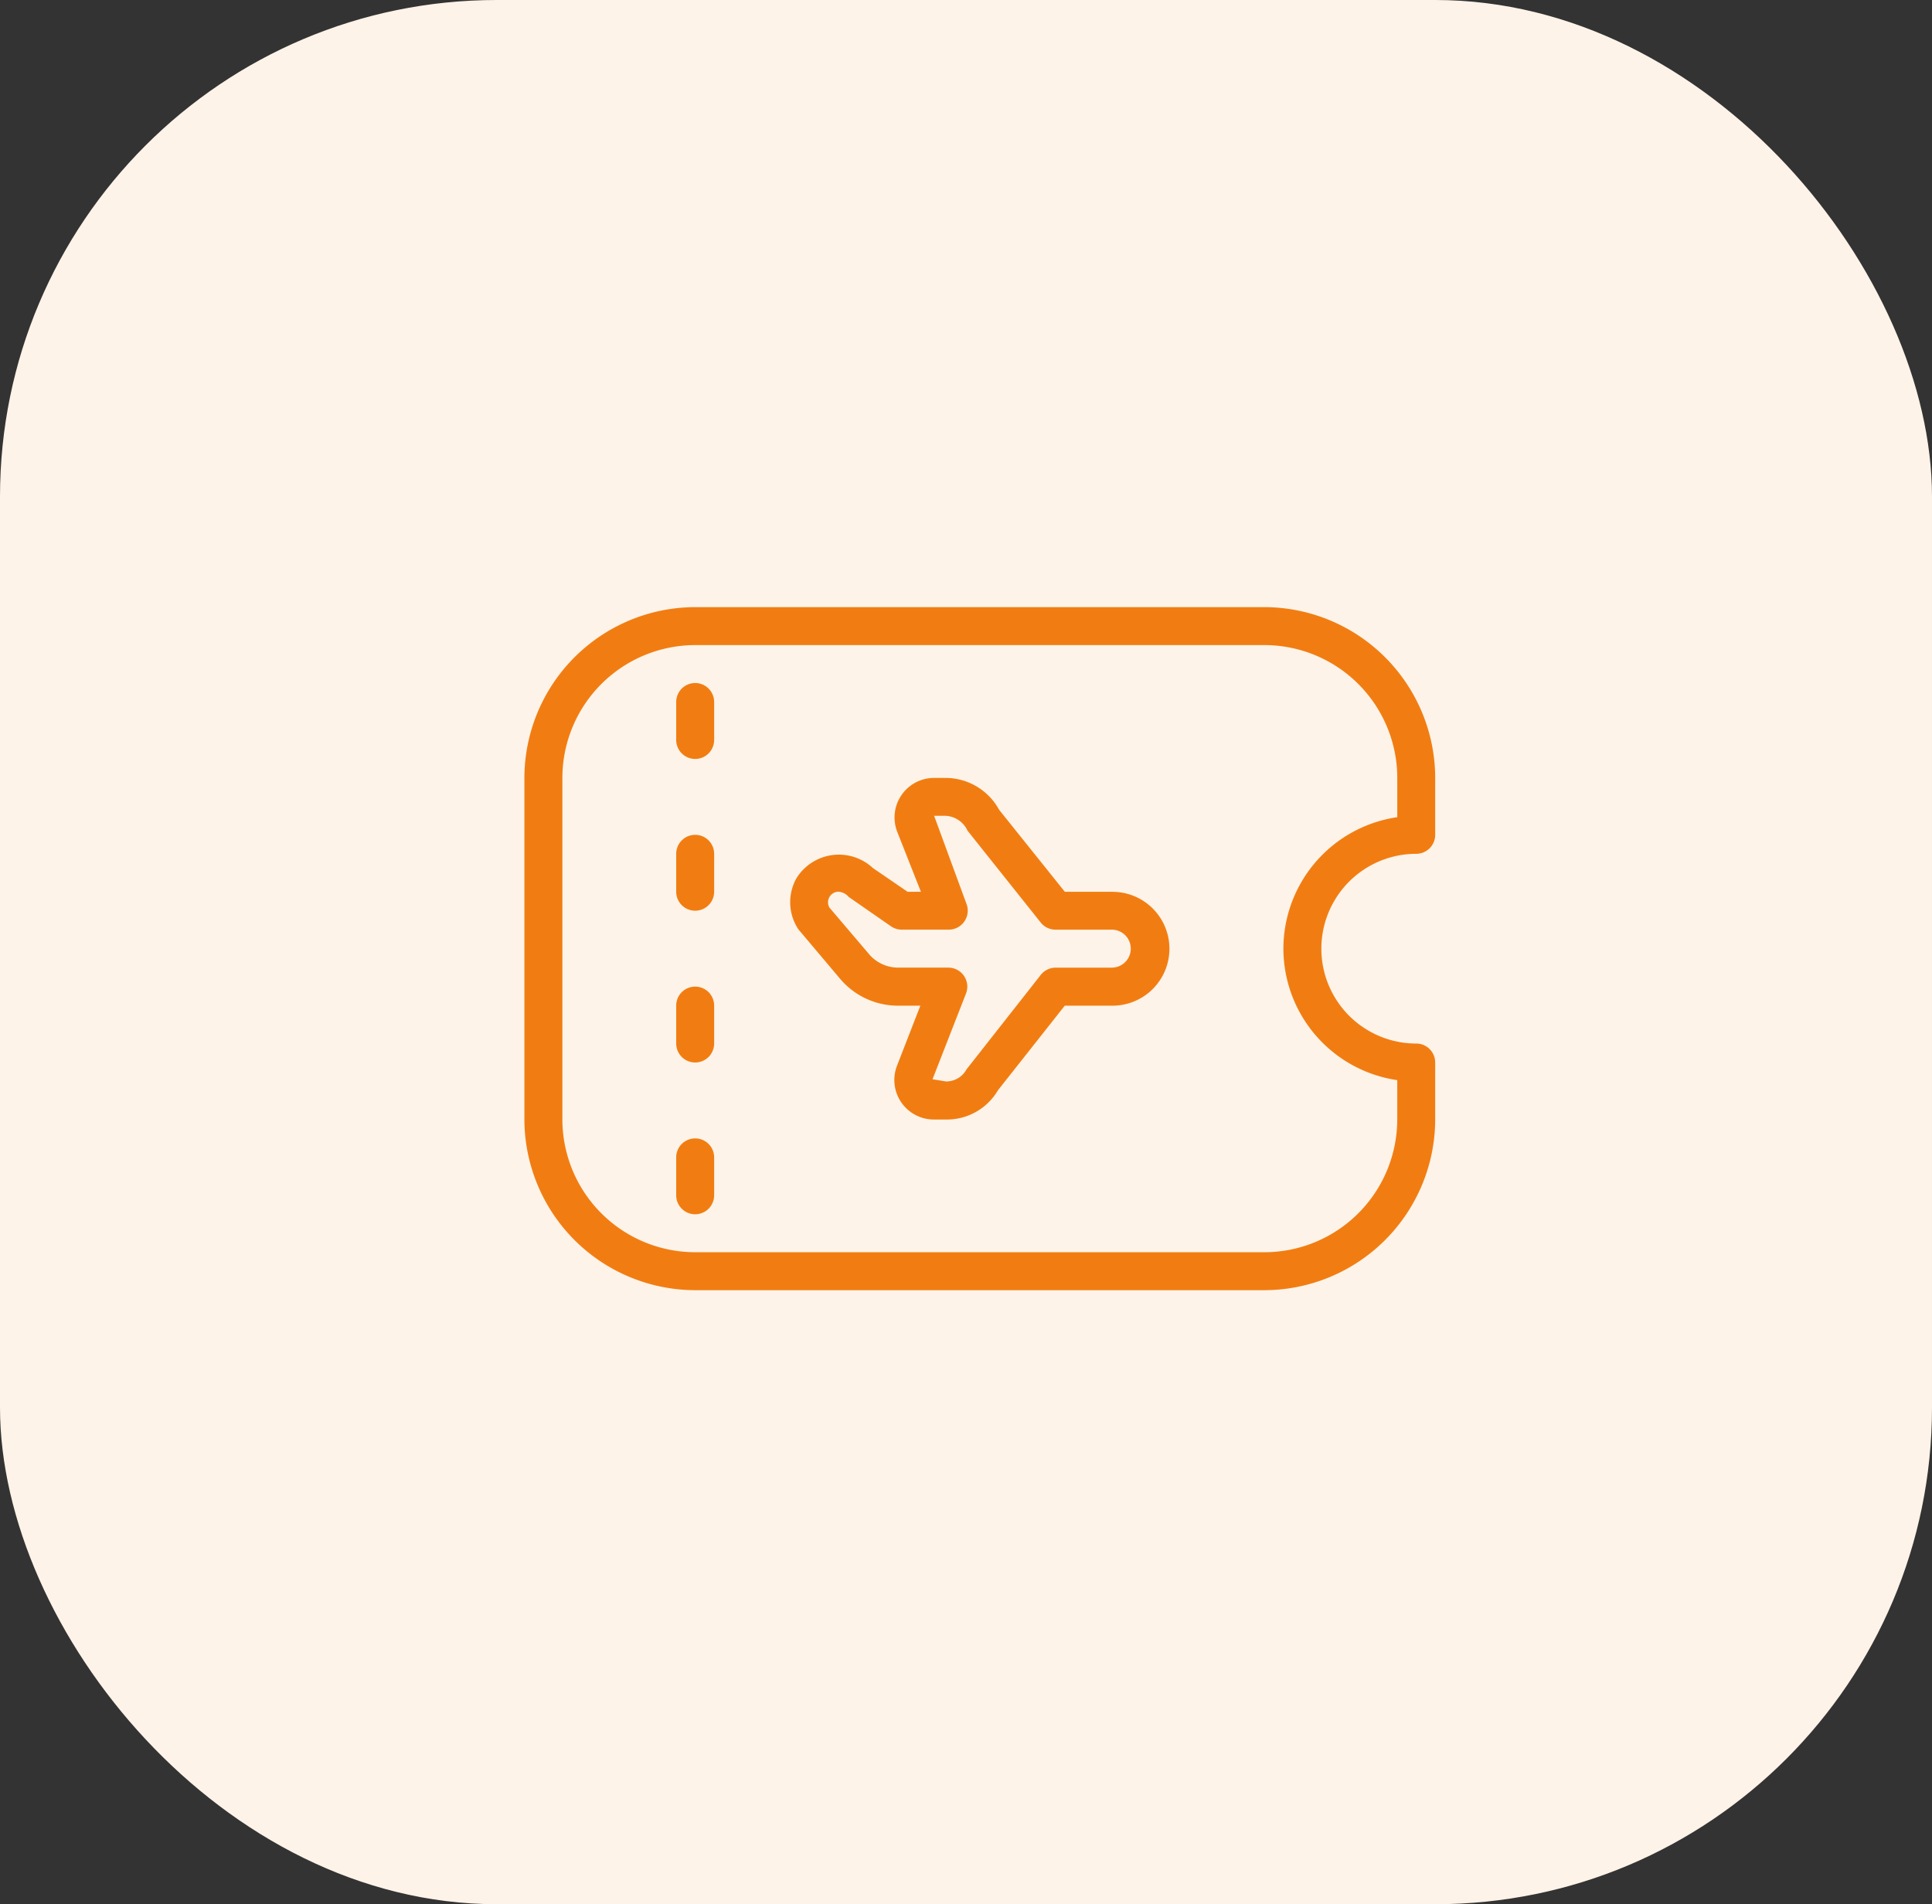
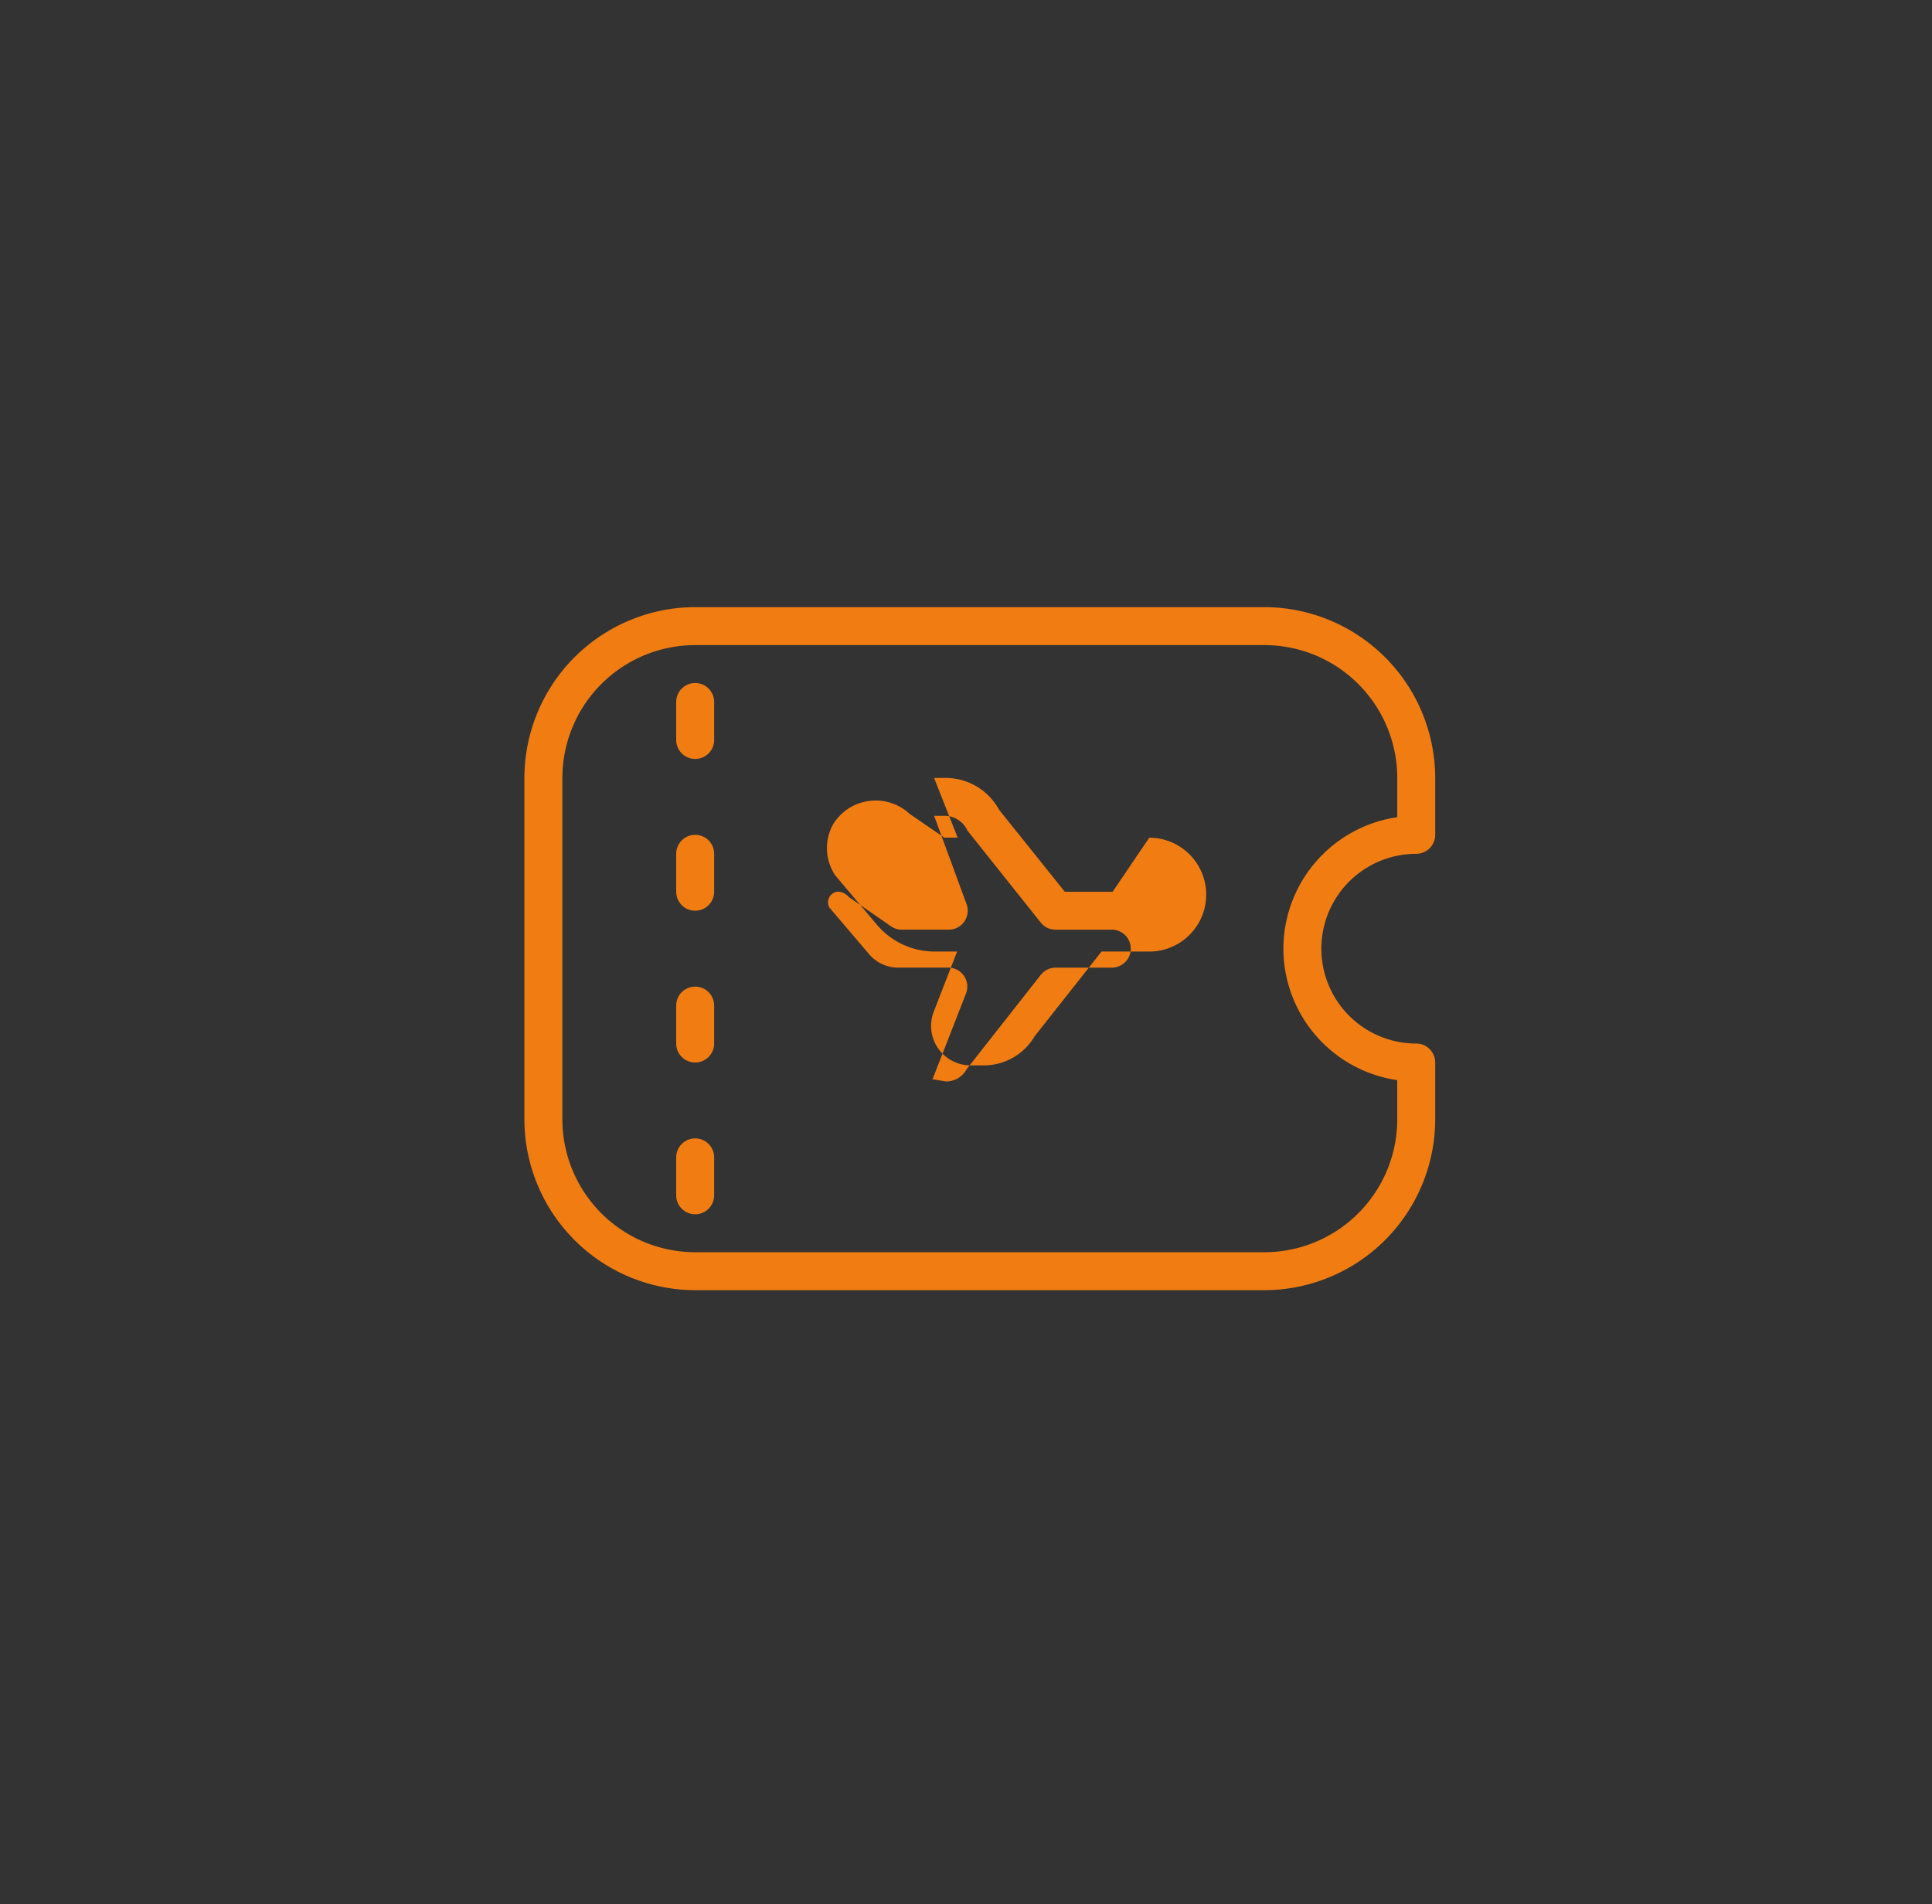
<svg xmlns="http://www.w3.org/2000/svg" width="70" height="69" viewBox="0 0 70 69">
  <rect x="0" y="0" width="70" height="69" fill="#333333" stroke="none" />
  <g id="Grupo_4522" data-name="Grupo 4522" transform="translate(-150 -3672)">
    <g id="Grupo_4518" data-name="Grupo 4518">
      <g id="Grupo_4516" data-name="Grupo 4516">
-         <rect id="Rectángulo_1444" data-name="Rectángulo 1444" width="70" height="69" rx="18" transform="translate(150 3672)" fill="#fef3e8" />
-       </g>
+         </g>
    </g>
-     <path id="billete-de-avion" d="M32.313,11.938A.688.688,0,0,0,33,11.25V9.188A6.2,6.2,0,0,0,26.813,3H6.188A6.2,6.2,0,0,0,0,9.188V21.563A6.2,6.2,0,0,0,6.188,27.75H26.813A6.2,6.2,0,0,0,33,21.563V19.5a.688.688,0,0,0-.687-.687,3.437,3.437,0,1,1,0-6.875ZM27.5,15.375a4.822,4.822,0,0,0,4.125,4.764v1.423a4.818,4.818,0,0,1-4.812,4.813H6.188a4.818,4.818,0,0,1-4.812-4.812V9.188A4.818,4.818,0,0,1,6.188,4.375H26.813a4.818,4.818,0,0,1,4.813,4.813v1.423A4.822,4.822,0,0,0,27.5,15.375Zm-6.187-2.062H19.58L17.2,10.343a2.213,2.213,0,0,0-1.946-1.155h-.41a1.433,1.433,0,0,0-1.332,1.961l.854,2.164h-.484l-1.254-.859a1.81,1.81,0,0,0-2.767.362,1.776,1.776,0,0,0,.066,1.859l1.508,1.788a2.743,2.743,0,0,0,2.1.978h.811l-.844,2.171a1.432,1.432,0,0,0,1.335,1.954h.439a2.142,2.142,0,0,0,1.881-1.059l2.421-3.066h1.73a2.062,2.062,0,1,0,0-4.125Zm0,2.75H19.25a.69.69,0,0,0-.54.261l-2.691,3.424a.839.839,0,0,1-.738.439l-.494-.08L16,17a.688.688,0,0,0-.641-.938H13.54a1.381,1.381,0,0,1-1.052-.488l-1.435-1.686a.383.383,0,0,1,0-.384.376.376,0,0,1,.333-.193.544.544,0,0,1,.366.191l1.526,1.06a.683.683,0,0,0,.392.124h1.706a.688.688,0,0,0,.639-.94l-1.17-3.185h.41a.925.925,0,0,1,.8.538l2.652,3.329a.686.686,0,0,0,.538.259h2.063a.688.688,0,0,1,0,1.375ZM6.875,6.437V7.813a.687.687,0,1,1-1.375,0V6.437a.687.687,0,0,1,1.375,0Zm0,5.5v1.375a.687.687,0,1,1-1.375,0V11.938a.687.687,0,1,1,1.375,0Zm0,5.5v1.375a.687.687,0,1,1-1.375,0V17.438a.687.687,0,1,1,1.375,0Zm0,5.5v1.375a.687.687,0,1,1-1.375,0V22.938a.687.687,0,1,1,1.375,0Z" transform="translate(169 3691)" fill="#f17d12" />
+     <path id="billete-de-avion" d="M32.313,11.938A.688.688,0,0,0,33,11.25V9.188A6.2,6.2,0,0,0,26.813,3H6.188A6.2,6.2,0,0,0,0,9.188V21.563A6.2,6.2,0,0,0,6.188,27.75H26.813A6.2,6.2,0,0,0,33,21.563V19.5a.688.688,0,0,0-.687-.687,3.437,3.437,0,1,1,0-6.875ZM27.5,15.375a4.822,4.822,0,0,0,4.125,4.764v1.423a4.818,4.818,0,0,1-4.812,4.813H6.188a4.818,4.818,0,0,1-4.812-4.812V9.188A4.818,4.818,0,0,1,6.188,4.375H26.813a4.818,4.818,0,0,1,4.813,4.813v1.423A4.822,4.822,0,0,0,27.5,15.375Zm-6.187-2.062H19.58L17.2,10.343a2.213,2.213,0,0,0-1.946-1.155h-.41l.854,2.164h-.484l-1.254-.859a1.81,1.81,0,0,0-2.767.362,1.776,1.776,0,0,0,.066,1.859l1.508,1.788a2.743,2.743,0,0,0,2.1.978h.811l-.844,2.171a1.432,1.432,0,0,0,1.335,1.954h.439a2.142,2.142,0,0,0,1.881-1.059l2.421-3.066h1.73a2.062,2.062,0,1,0,0-4.125Zm0,2.75H19.25a.69.69,0,0,0-.54.261l-2.691,3.424a.839.839,0,0,1-.738.439l-.494-.08L16,17a.688.688,0,0,0-.641-.938H13.54a1.381,1.381,0,0,1-1.052-.488l-1.435-1.686a.383.383,0,0,1,0-.384.376.376,0,0,1,.333-.193.544.544,0,0,1,.366.191l1.526,1.06a.683.683,0,0,0,.392.124h1.706a.688.688,0,0,0,.639-.94l-1.17-3.185h.41a.925.925,0,0,1,.8.538l2.652,3.329a.686.686,0,0,0,.538.259h2.063a.688.688,0,0,1,0,1.375ZM6.875,6.437V7.813a.687.687,0,1,1-1.375,0V6.437a.687.687,0,0,1,1.375,0Zm0,5.5v1.375a.687.687,0,1,1-1.375,0V11.938a.687.687,0,1,1,1.375,0Zm0,5.5v1.375a.687.687,0,1,1-1.375,0V17.438a.687.687,0,1,1,1.375,0Zm0,5.5v1.375a.687.687,0,1,1-1.375,0V22.938a.687.687,0,1,1,1.375,0Z" transform="translate(169 3691)" fill="#f17d12" />
  </g>
</svg>